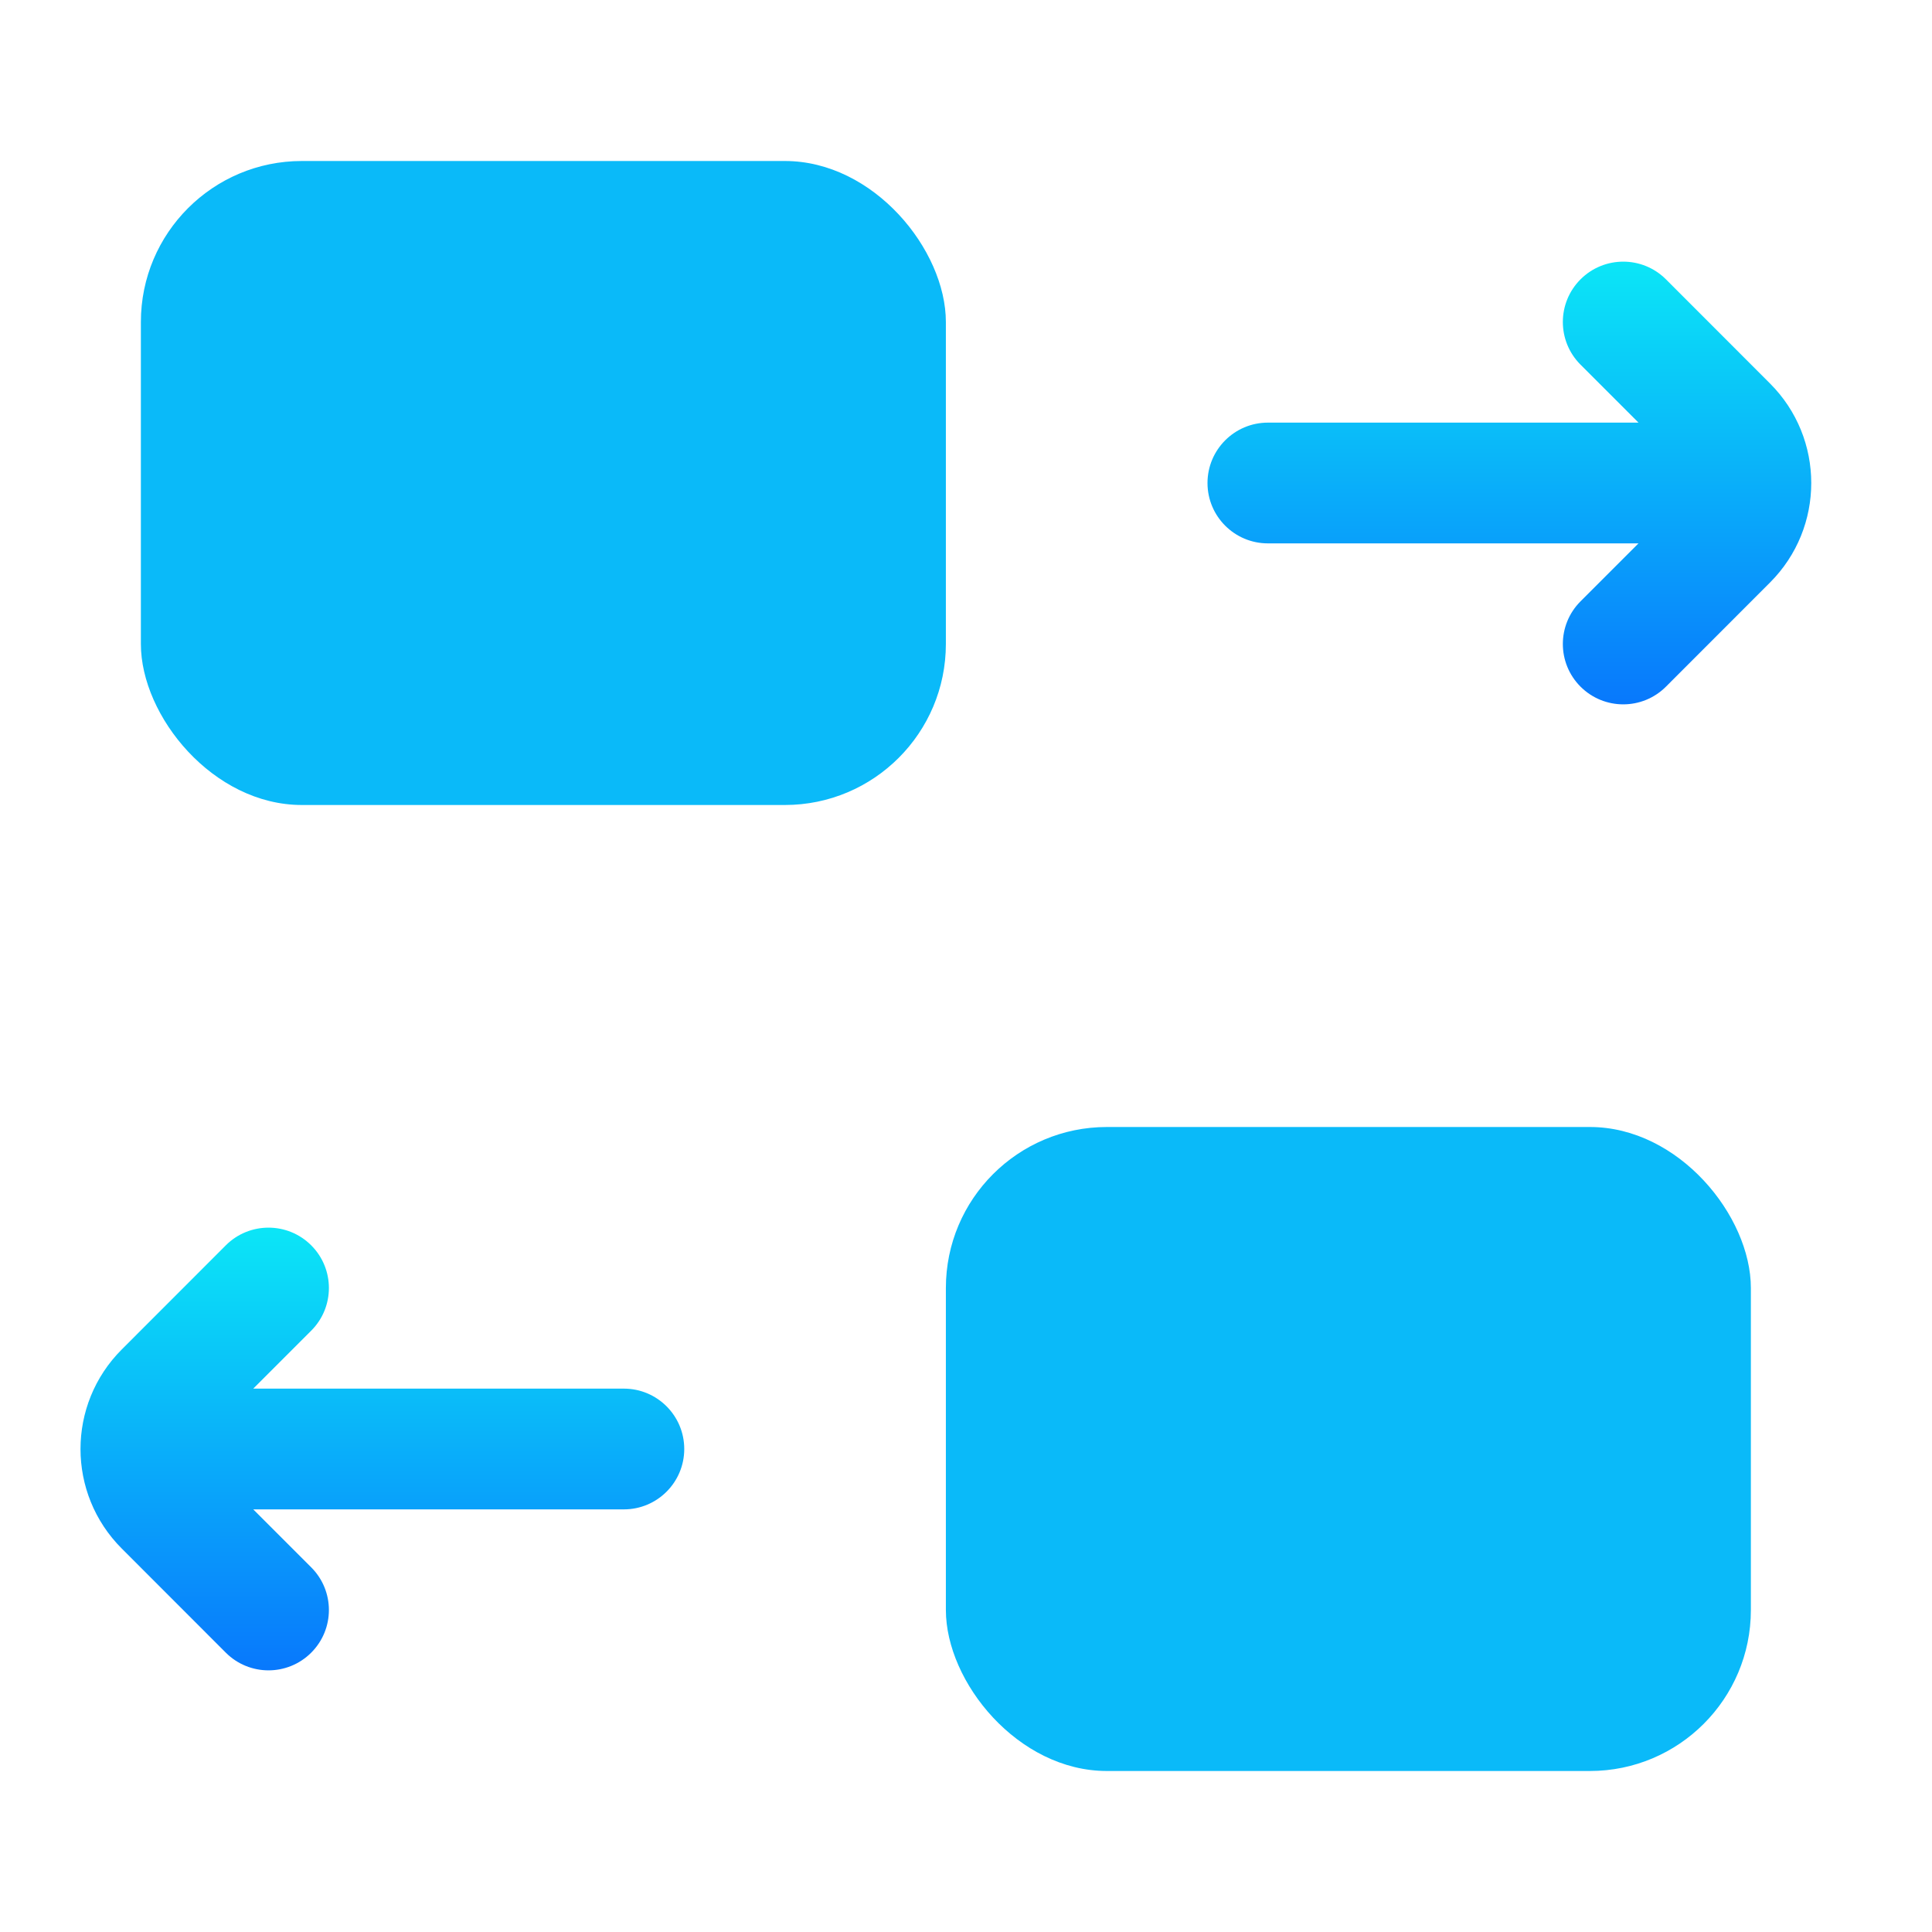
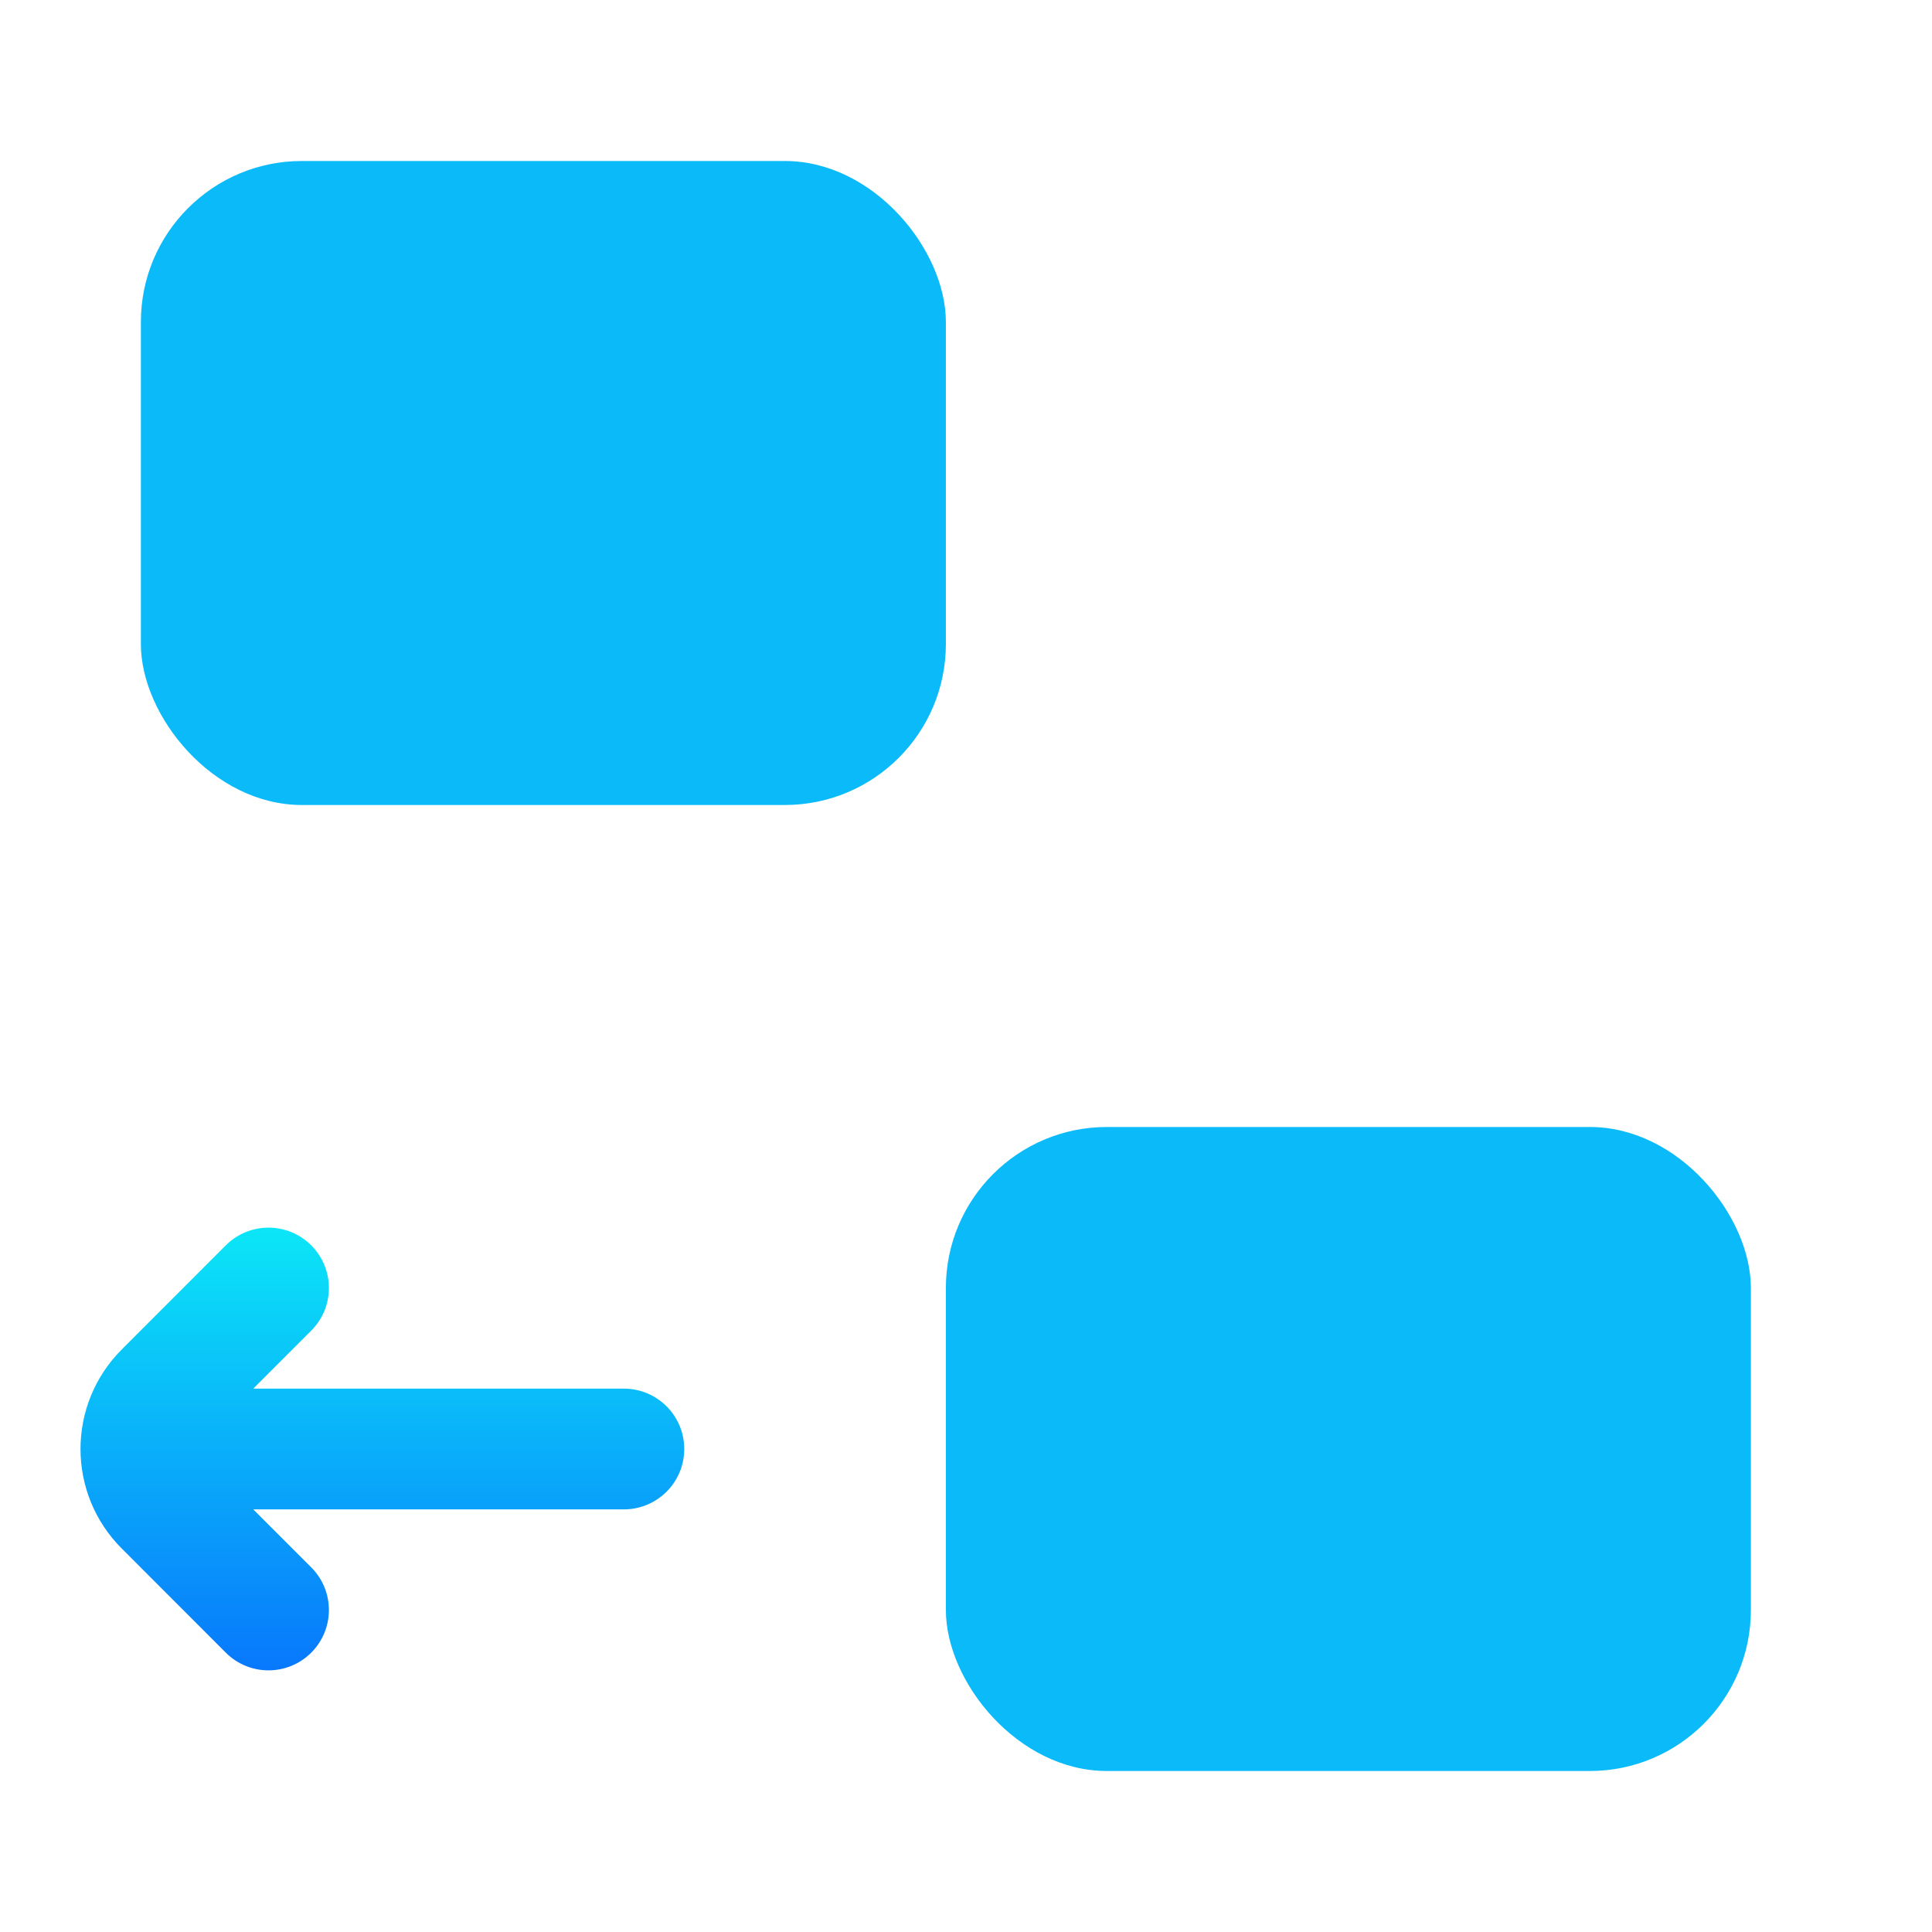
<svg xmlns="http://www.w3.org/2000/svg" width="24" height="24" viewBox="0 0 24 24" fill="none">
  <rect x="1.75" y="2" width="10" height="8" rx="2" fill="#0ABAF9" />
  <rect x="11.75" y="14" width="10" height="8" rx="2" fill="#0ABAF9" />
-   <path fill-rule="evenodd" clip-rule="evenodd" d="M20.354 6.75L19.634 7.47C19.341 7.763 19.341 8.237 19.634 8.53C19.927 8.823 20.402 8.823 20.695 8.53L21.987 7.237C22.671 6.554 22.671 5.446 21.987 4.763L20.695 3.47C20.402 3.177 19.927 3.177 19.634 3.47C19.341 3.763 19.341 4.237 19.634 4.53L20.354 5.25L15.75 5.25C15.336 5.25 15 5.586 15 6C15 6.414 15.336 6.75 15.75 6.75L20.354 6.75Z" fill="url(#paint0_linear_12_34622)" />
  <path fill-rule="evenodd" clip-rule="evenodd" d="M3.146 18.75L3.866 19.47C4.159 19.763 4.159 20.237 3.866 20.53C3.573 20.823 3.098 20.823 2.805 20.53L1.513 19.237C0.829 18.554 0.829 17.446 1.513 16.763L2.805 15.47C3.098 15.177 3.573 15.177 3.866 15.47C4.159 15.763 4.159 16.237 3.866 16.53L3.146 17.25L7.75 17.25C8.164 17.25 8.5 17.586 8.5 18C8.5 18.414 8.164 18.75 7.75 18.75L3.146 18.75Z" fill="url(#paint1_linear_12_34622)" />
  <defs>
    <linearGradient id="paint0_linear_12_34622" x1="18.731" y1="3.25" x2="18.731" y2="8.75" gradientUnits="userSpaceOnUse">
      <stop stop-color="#0BE6F7" />
      <stop offset="1" stop-color="#0878FC" />
    </linearGradient>
    <linearGradient id="paint1_linear_12_34622" x1="4.769" y1="15.25" x2="4.769" y2="20.75" gradientUnits="userSpaceOnUse">
      <stop stop-color="#0BE6F7" />
      <stop offset="1" stop-color="#0878FC" />
    </linearGradient>
  </defs>
</svg>